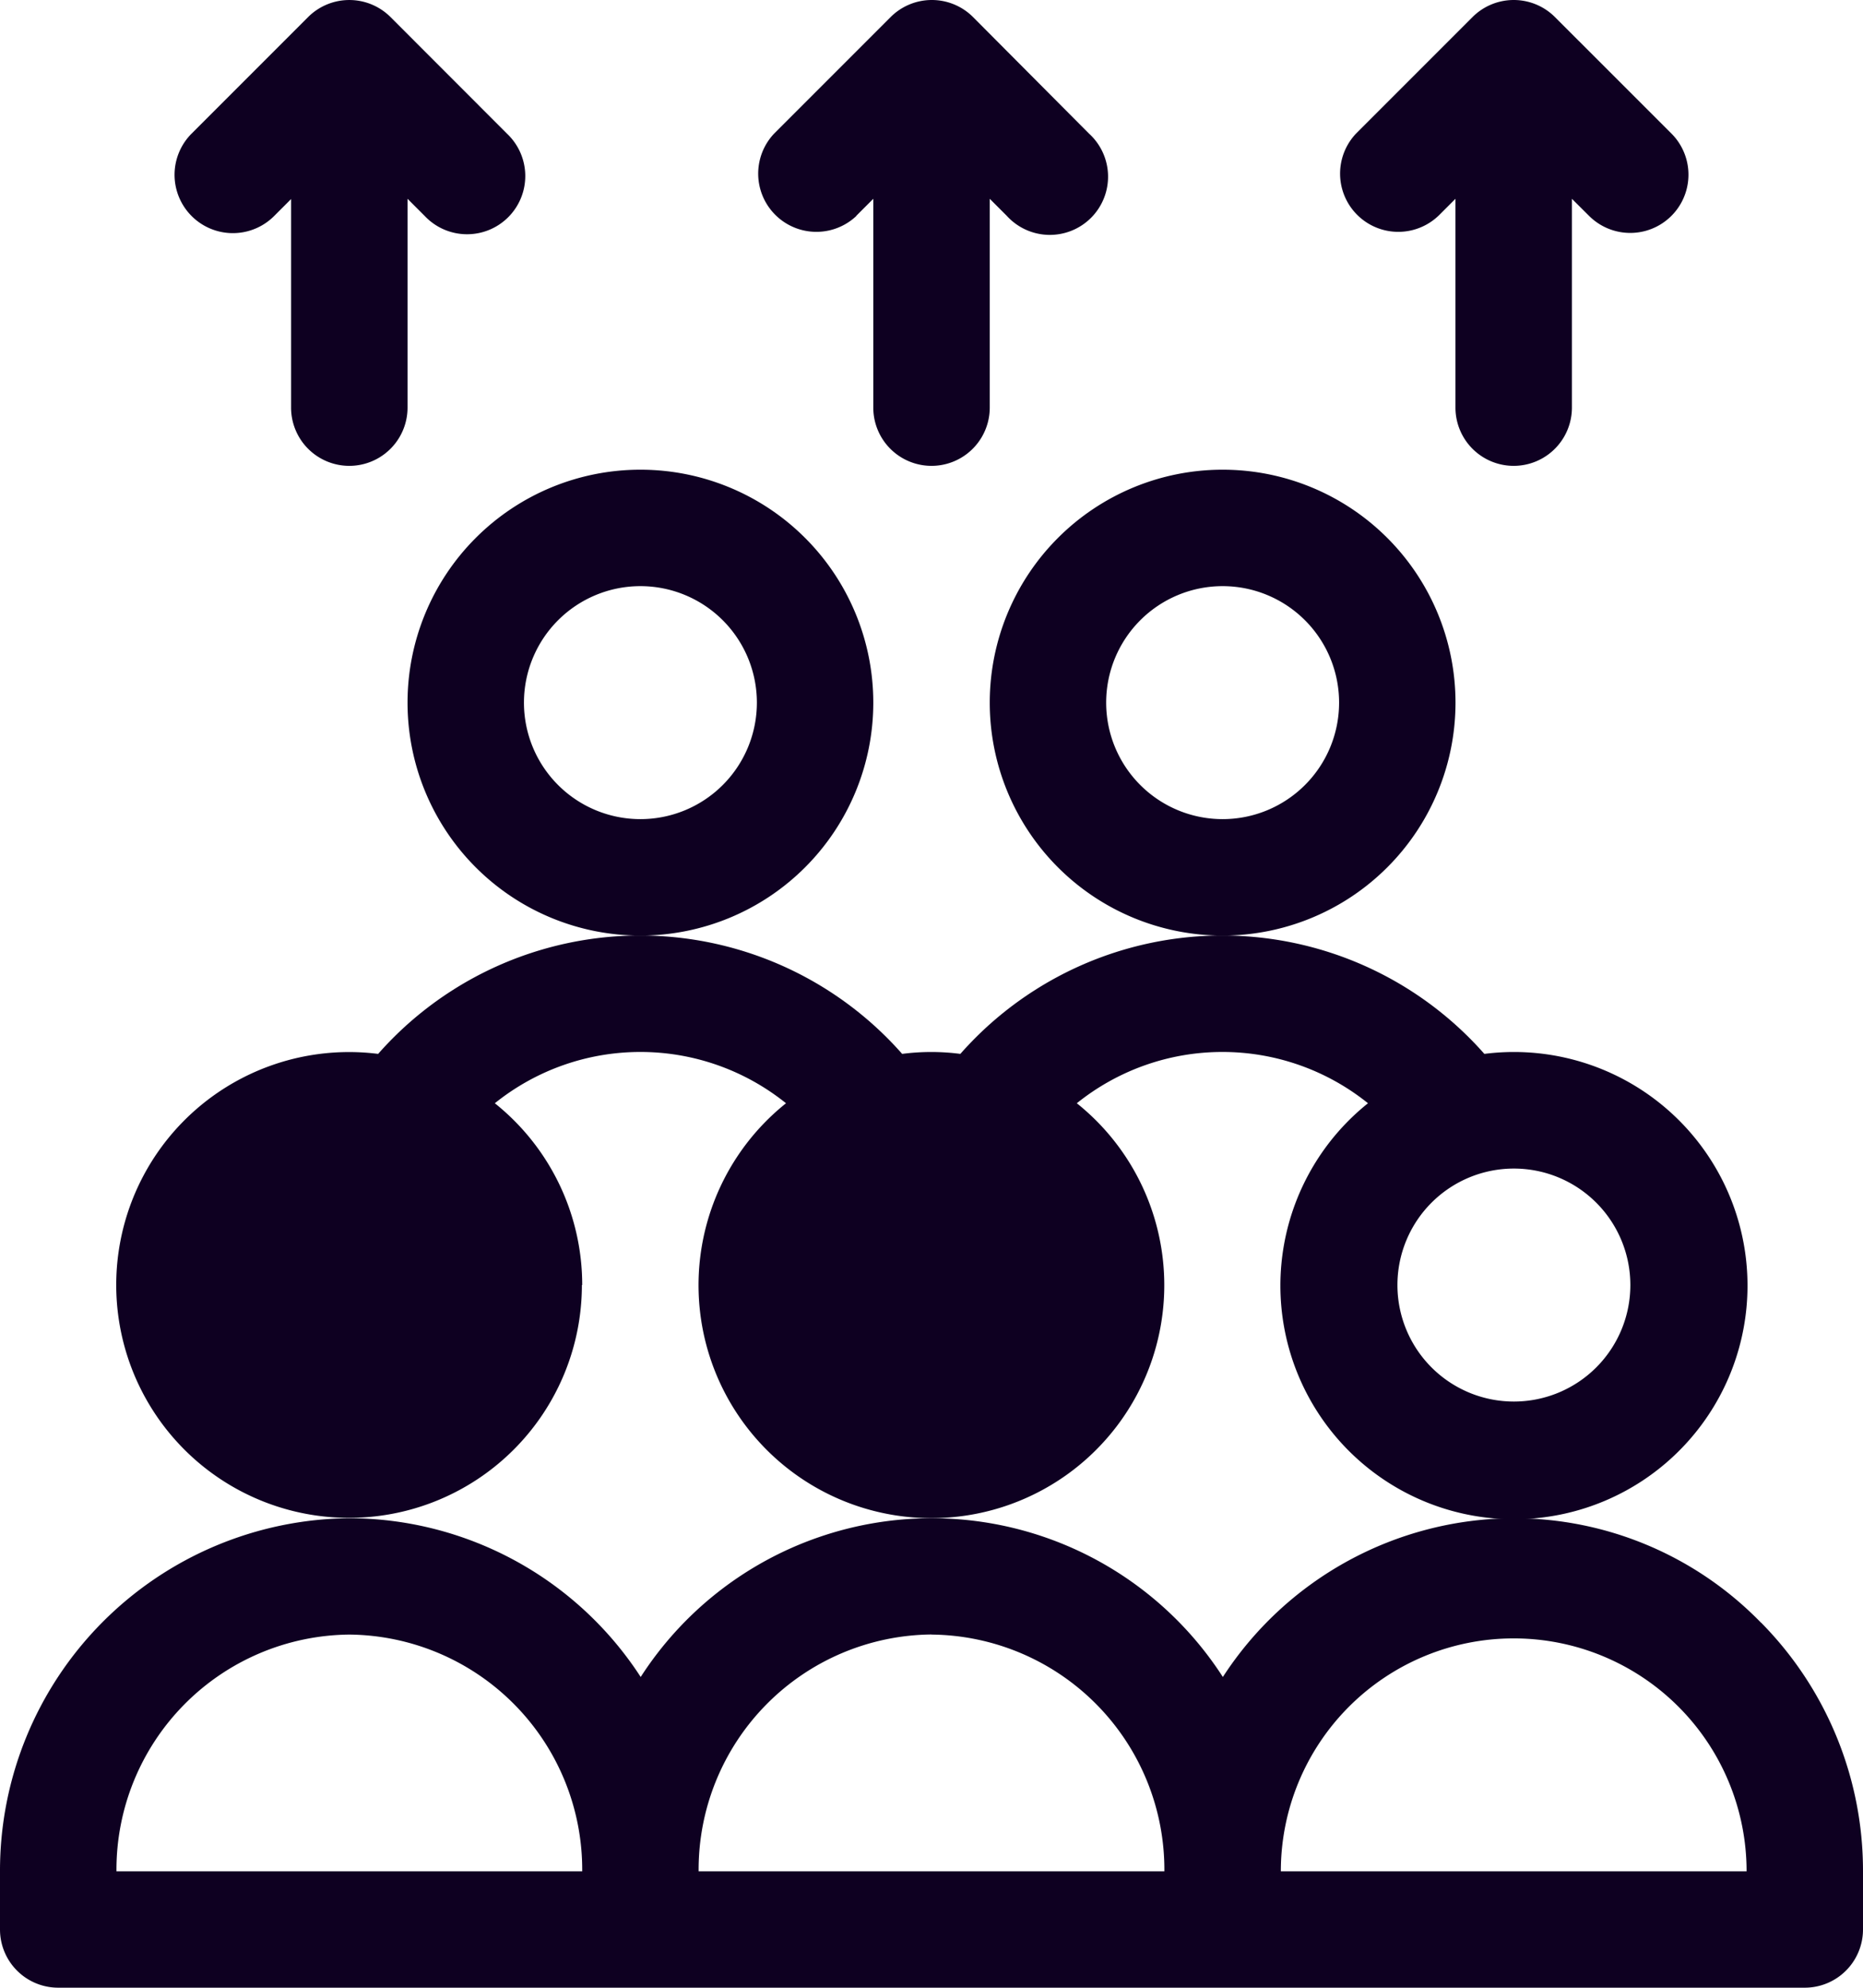
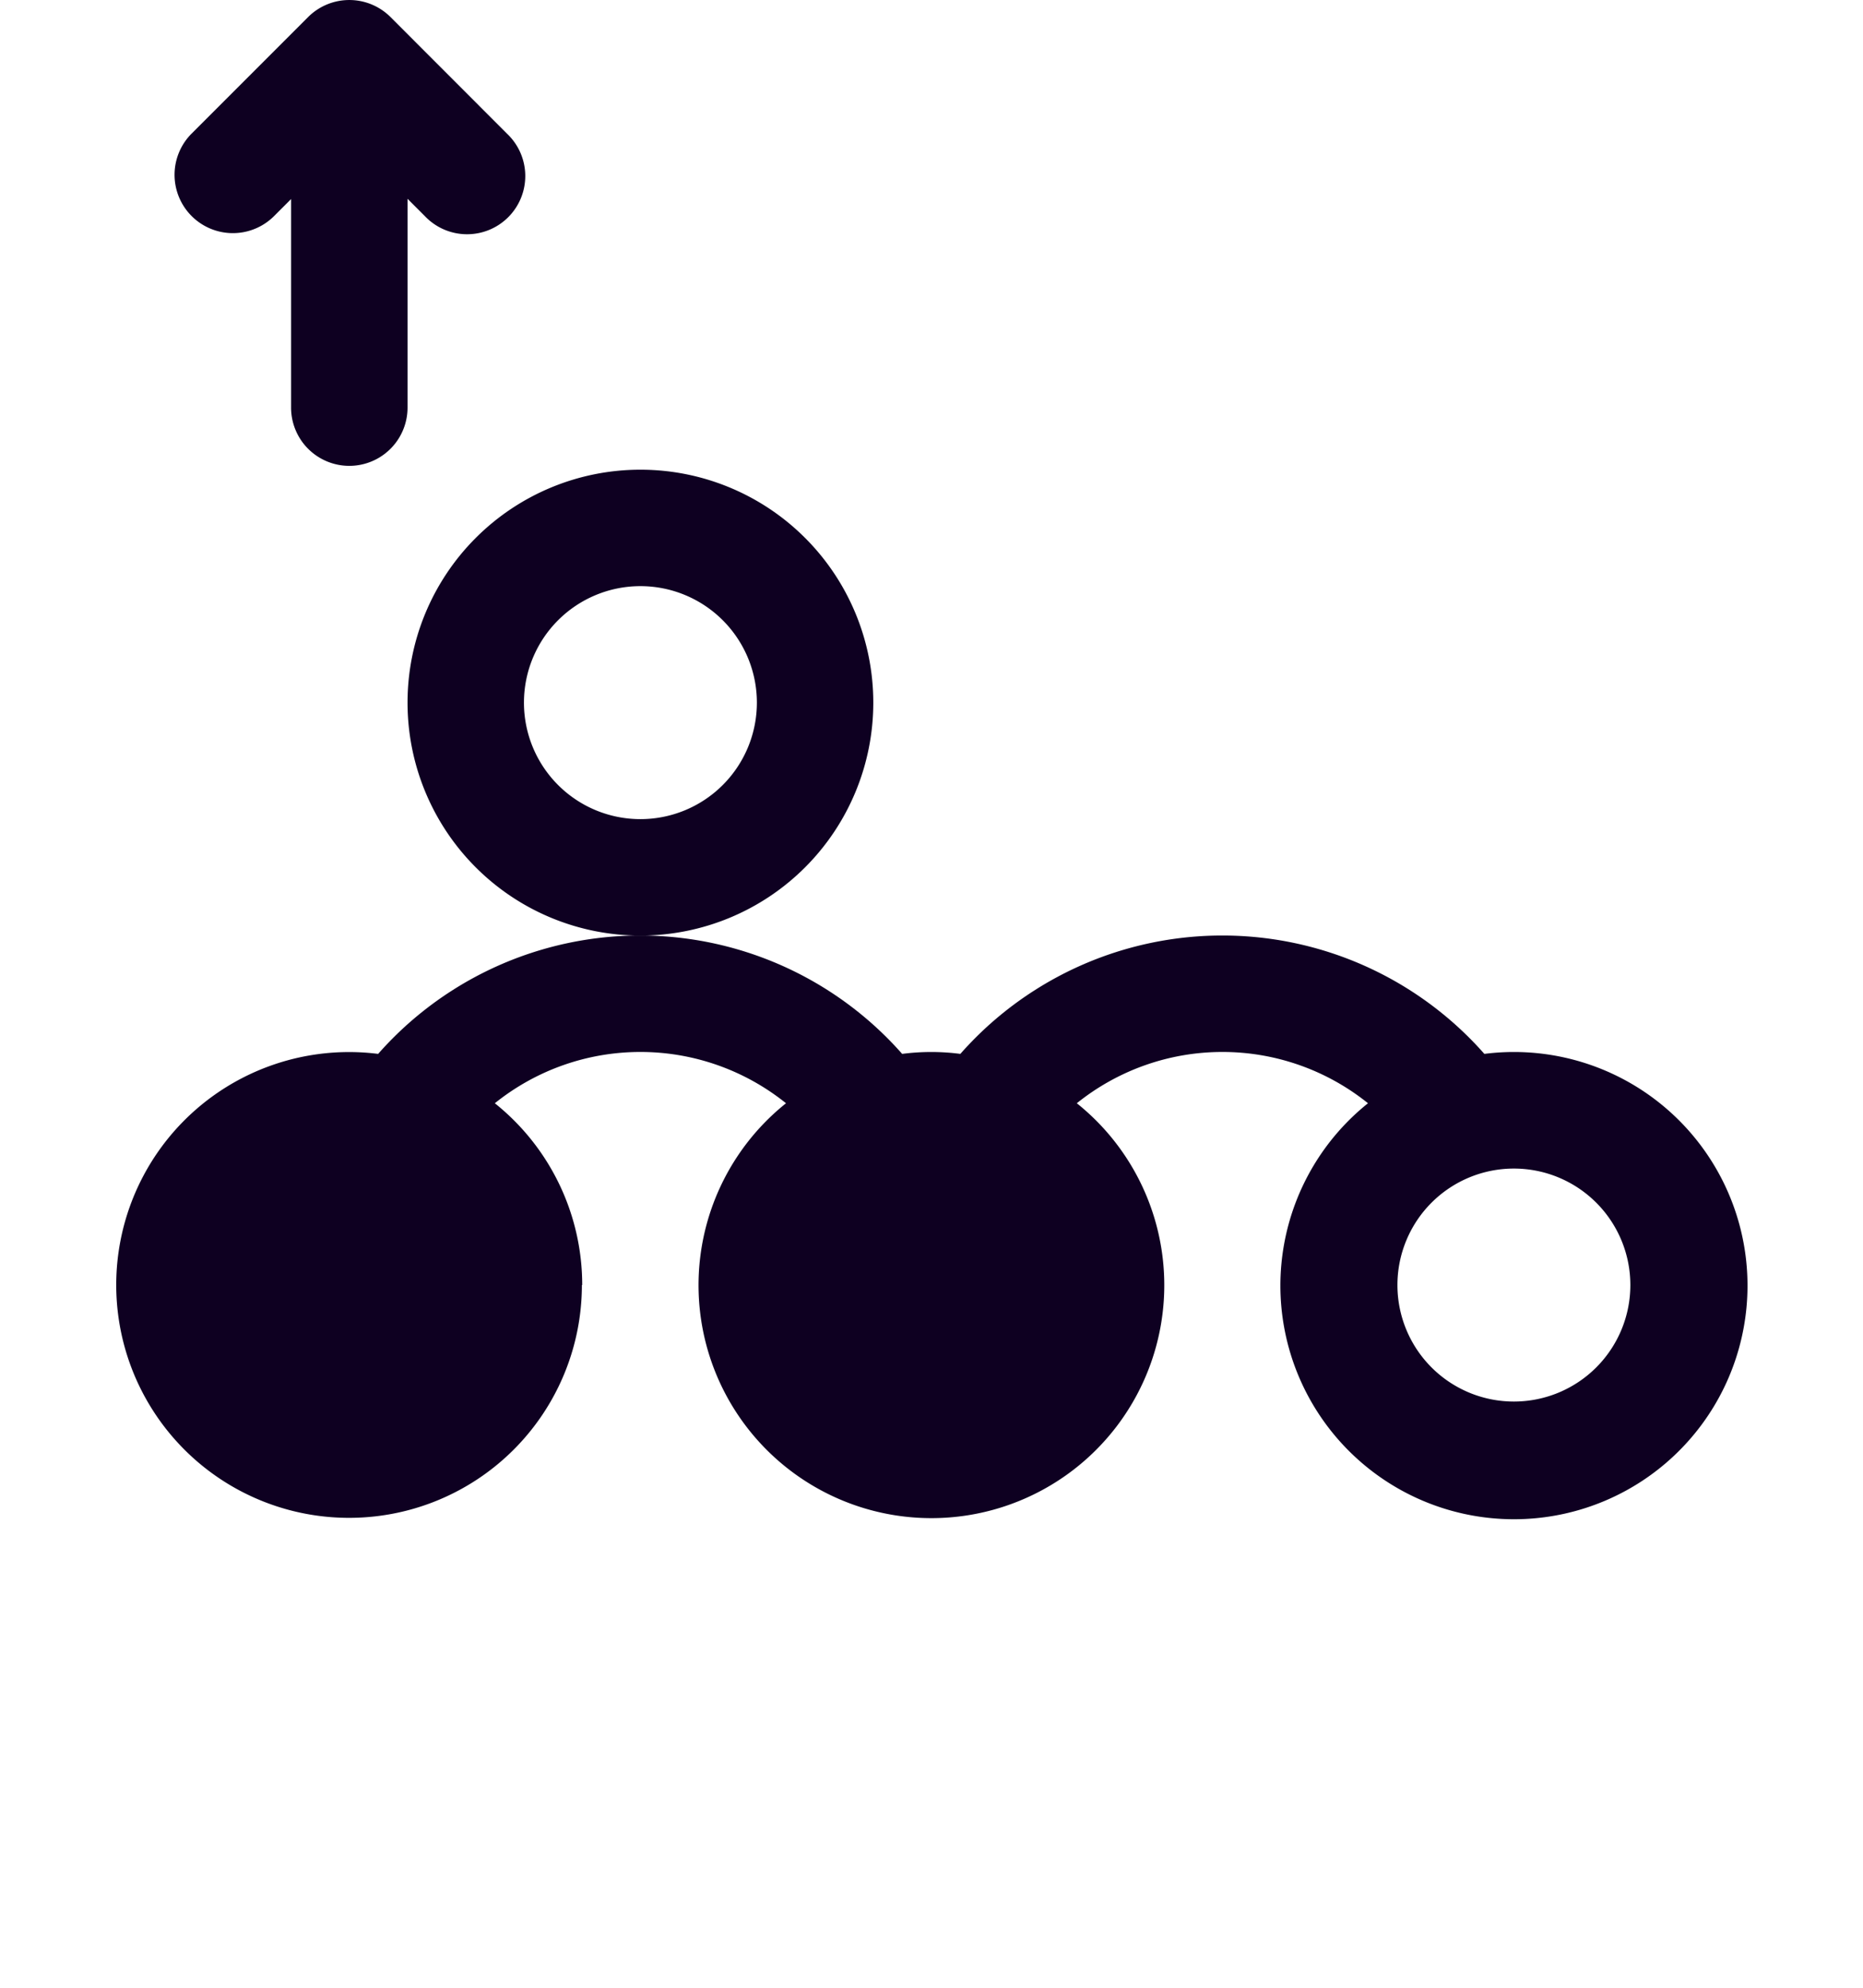
<svg xmlns="http://www.w3.org/2000/svg" width="41" height="43.732" viewBox="0 0 41 43.732">
  <g id="population" transform="translate(-0.5 -0.001)">
-     <path id="Path_562" data-name="Path 562" d="M39.257,393.3a7.581,7.581,0,0,0-5.445-2.3,7.663,7.663,0,0,0-6.4,3.493,7.621,7.621,0,0,0-12.812,0A7.661,7.661,0,0,0,8.187,391,7.755,7.755,0,0,0,.5,398.767v1.281a1.281,1.281,0,0,0,1.281,1.281H40.219a1.281,1.281,0,0,0,1.281-1.281v-1.281a7.765,7.765,0,0,0-2.244-5.471Zm-31.069.26a5.174,5.174,0,0,1,5.125,5.209H3.063a5.174,5.174,0,0,1,5.125-5.209Zm12.812,0a5.174,5.174,0,0,1,5.125,5.209H15.875A5.174,5.174,0,0,1,21,393.558Zm7.688,5.209a5.125,5.125,0,1,1,10.25,0Zm0,0" transform="translate(0 -357.596)" fill="#0e0021" />
    <path id="Path_563" data-name="Path 563" d="M40.752,248.684a5.117,5.117,0,0,0-1.923-4,5.113,5.113,0,0,1,6.408,0,5.125,5.125,0,1,0,6.4,0,5.113,5.113,0,0,1,6.408,0,5.14,5.14,0,1,0,2.561-1.086,7.685,7.685,0,0,0-11.532,0,4.972,4.972,0,0,0-1.281,0,7.685,7.685,0,0,0-11.532,0,5.124,5.124,0,1,0,4.484,5.084Zm23.067,0a2.563,2.563,0,1,1-2.563-2.563,2.563,2.563,0,0,1,2.563,2.563Zm-15.375,2.563a2.113,2.113,0,1,0-.006,0Zm-12.812,0a2.113,2.113,0,1,0-.006,0Zm0,0" transform="translate(-27.439 -220.41)" fill="#0e0021" />
    <path id="Path_564" data-name="Path 564" d="M115.754,126.117a5.125,5.125,0,1,0-5.125,5.125,5.125,5.125,0,0,0,5.125-5.125Zm-5.125,2.563a2.563,2.563,0,1,1,2.563-2.563,2.563,2.563,0,0,1-2.563,2.563Zm0,0" transform="translate(-96.035 -110.657)" fill="#0e0021" />
-     <path id="Path_565" data-name="Path 565" d="M265.755,126.117a5.125,5.125,0,1,0-5.125,5.125A5.125,5.125,0,0,0,265.755,126.117Zm-5.125,2.563a2.563,2.563,0,1,1,2.563-2.563,2.563,2.563,0,0,1-2.563,2.563Zm0,0" transform="translate(-233.223 -110.657)" fill="#0e0021" />
-     <path id="Path_566" data-name="Path 566" d="M197.679,4.75l.375-.375V8.969a1.281,1.281,0,1,0,2.563,0V4.375l.375.375A1.281,1.281,0,1,0,202.8,2.939L200.249.376a1.283,1.283,0,0,0-1.813,0l-2.563,2.563a1.281,1.281,0,0,0,1.811,1.811Zm0,0" transform="translate(-178.335)" fill="#0e0021" />
-     <path id="Path_567" data-name="Path 567" d="M347.685,4.75l.375-.375V8.969a1.281,1.281,0,1,0,2.563,0V4.375L351,4.75a1.281,1.281,0,1,0,1.813-1.811L350.249.376a1.283,1.283,0,0,0-1.813,0l-2.563,2.563a1.281,1.281,0,0,0,1.811,1.811Zm0,0" transform="translate(-315.529 0)" fill="#0e0021" />
    <path id="Path_568" data-name="Path 568" d="M47.688,4.76l.375-.375V8.973a1.281,1.281,0,1,0,2.563,0V4.379l.381.381a1.281,1.281,0,1,0,1.811-1.811L50.251.38a1.284,1.284,0,0,0-1.813,0L45.876,2.942A1.283,1.283,0,0,0,47.688,4.76Zm0,0" transform="translate(-41.157 -0.004)" fill="#0e0021" />
  </g>
</svg>